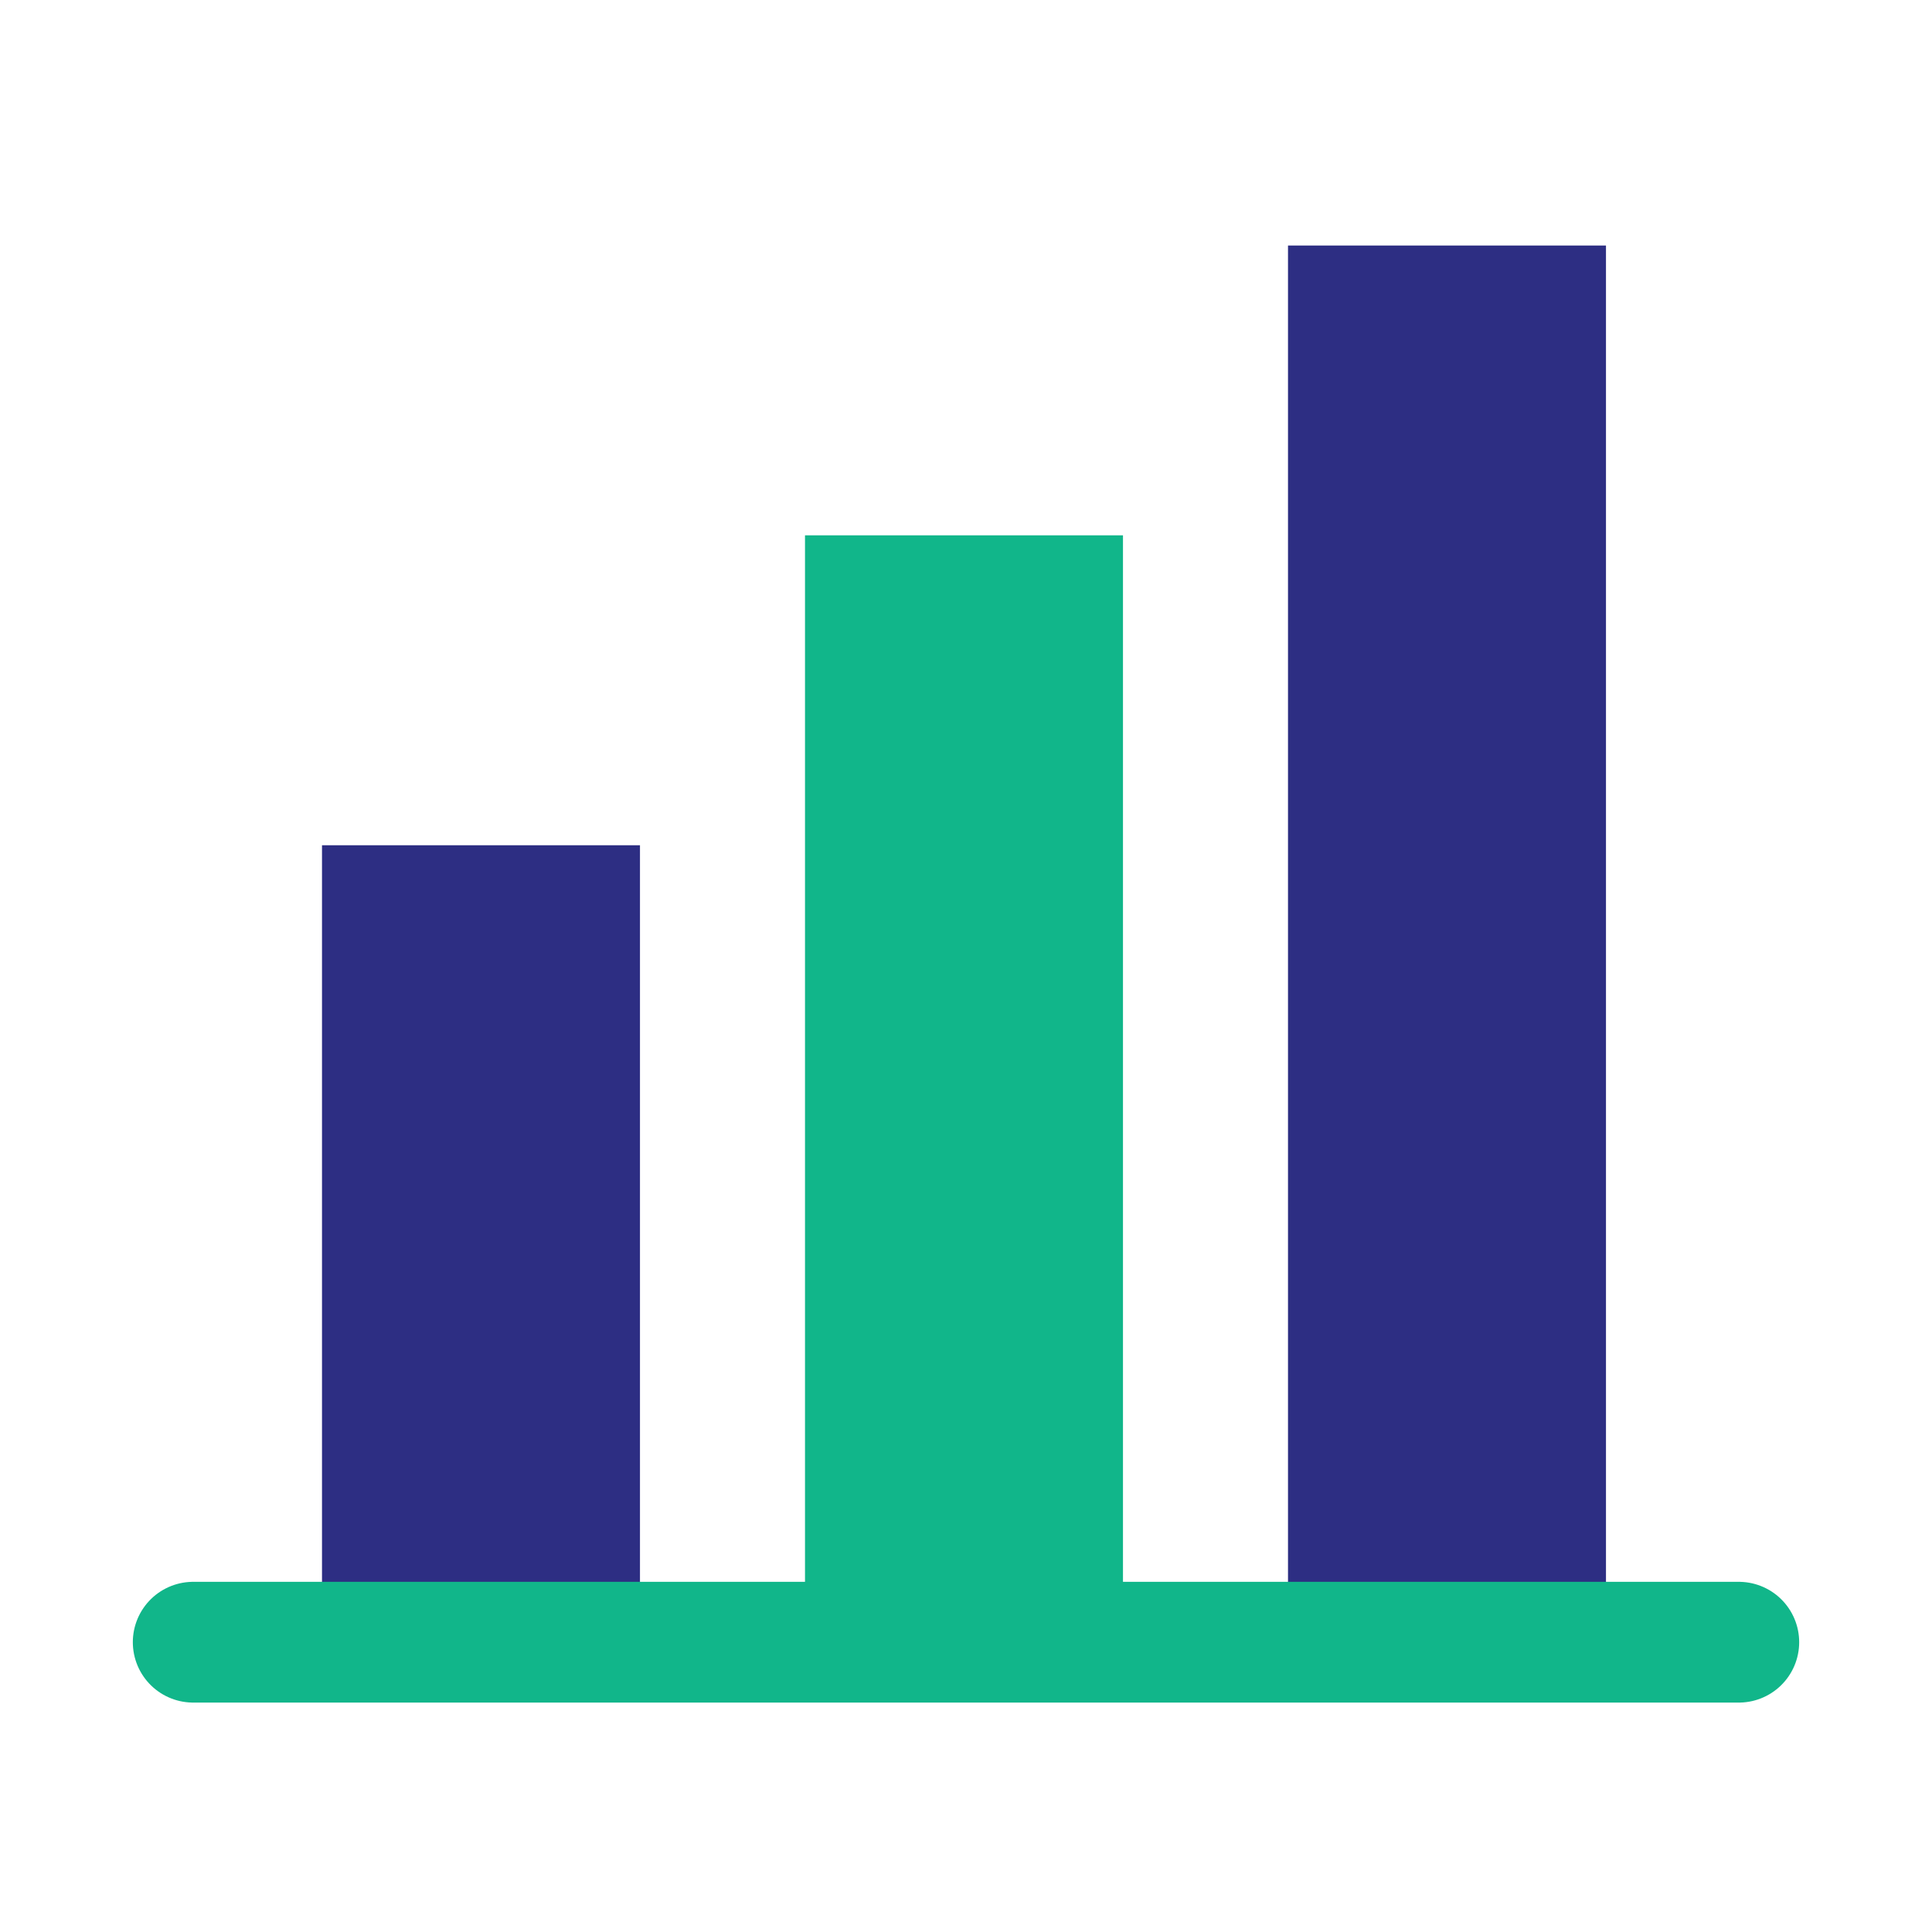
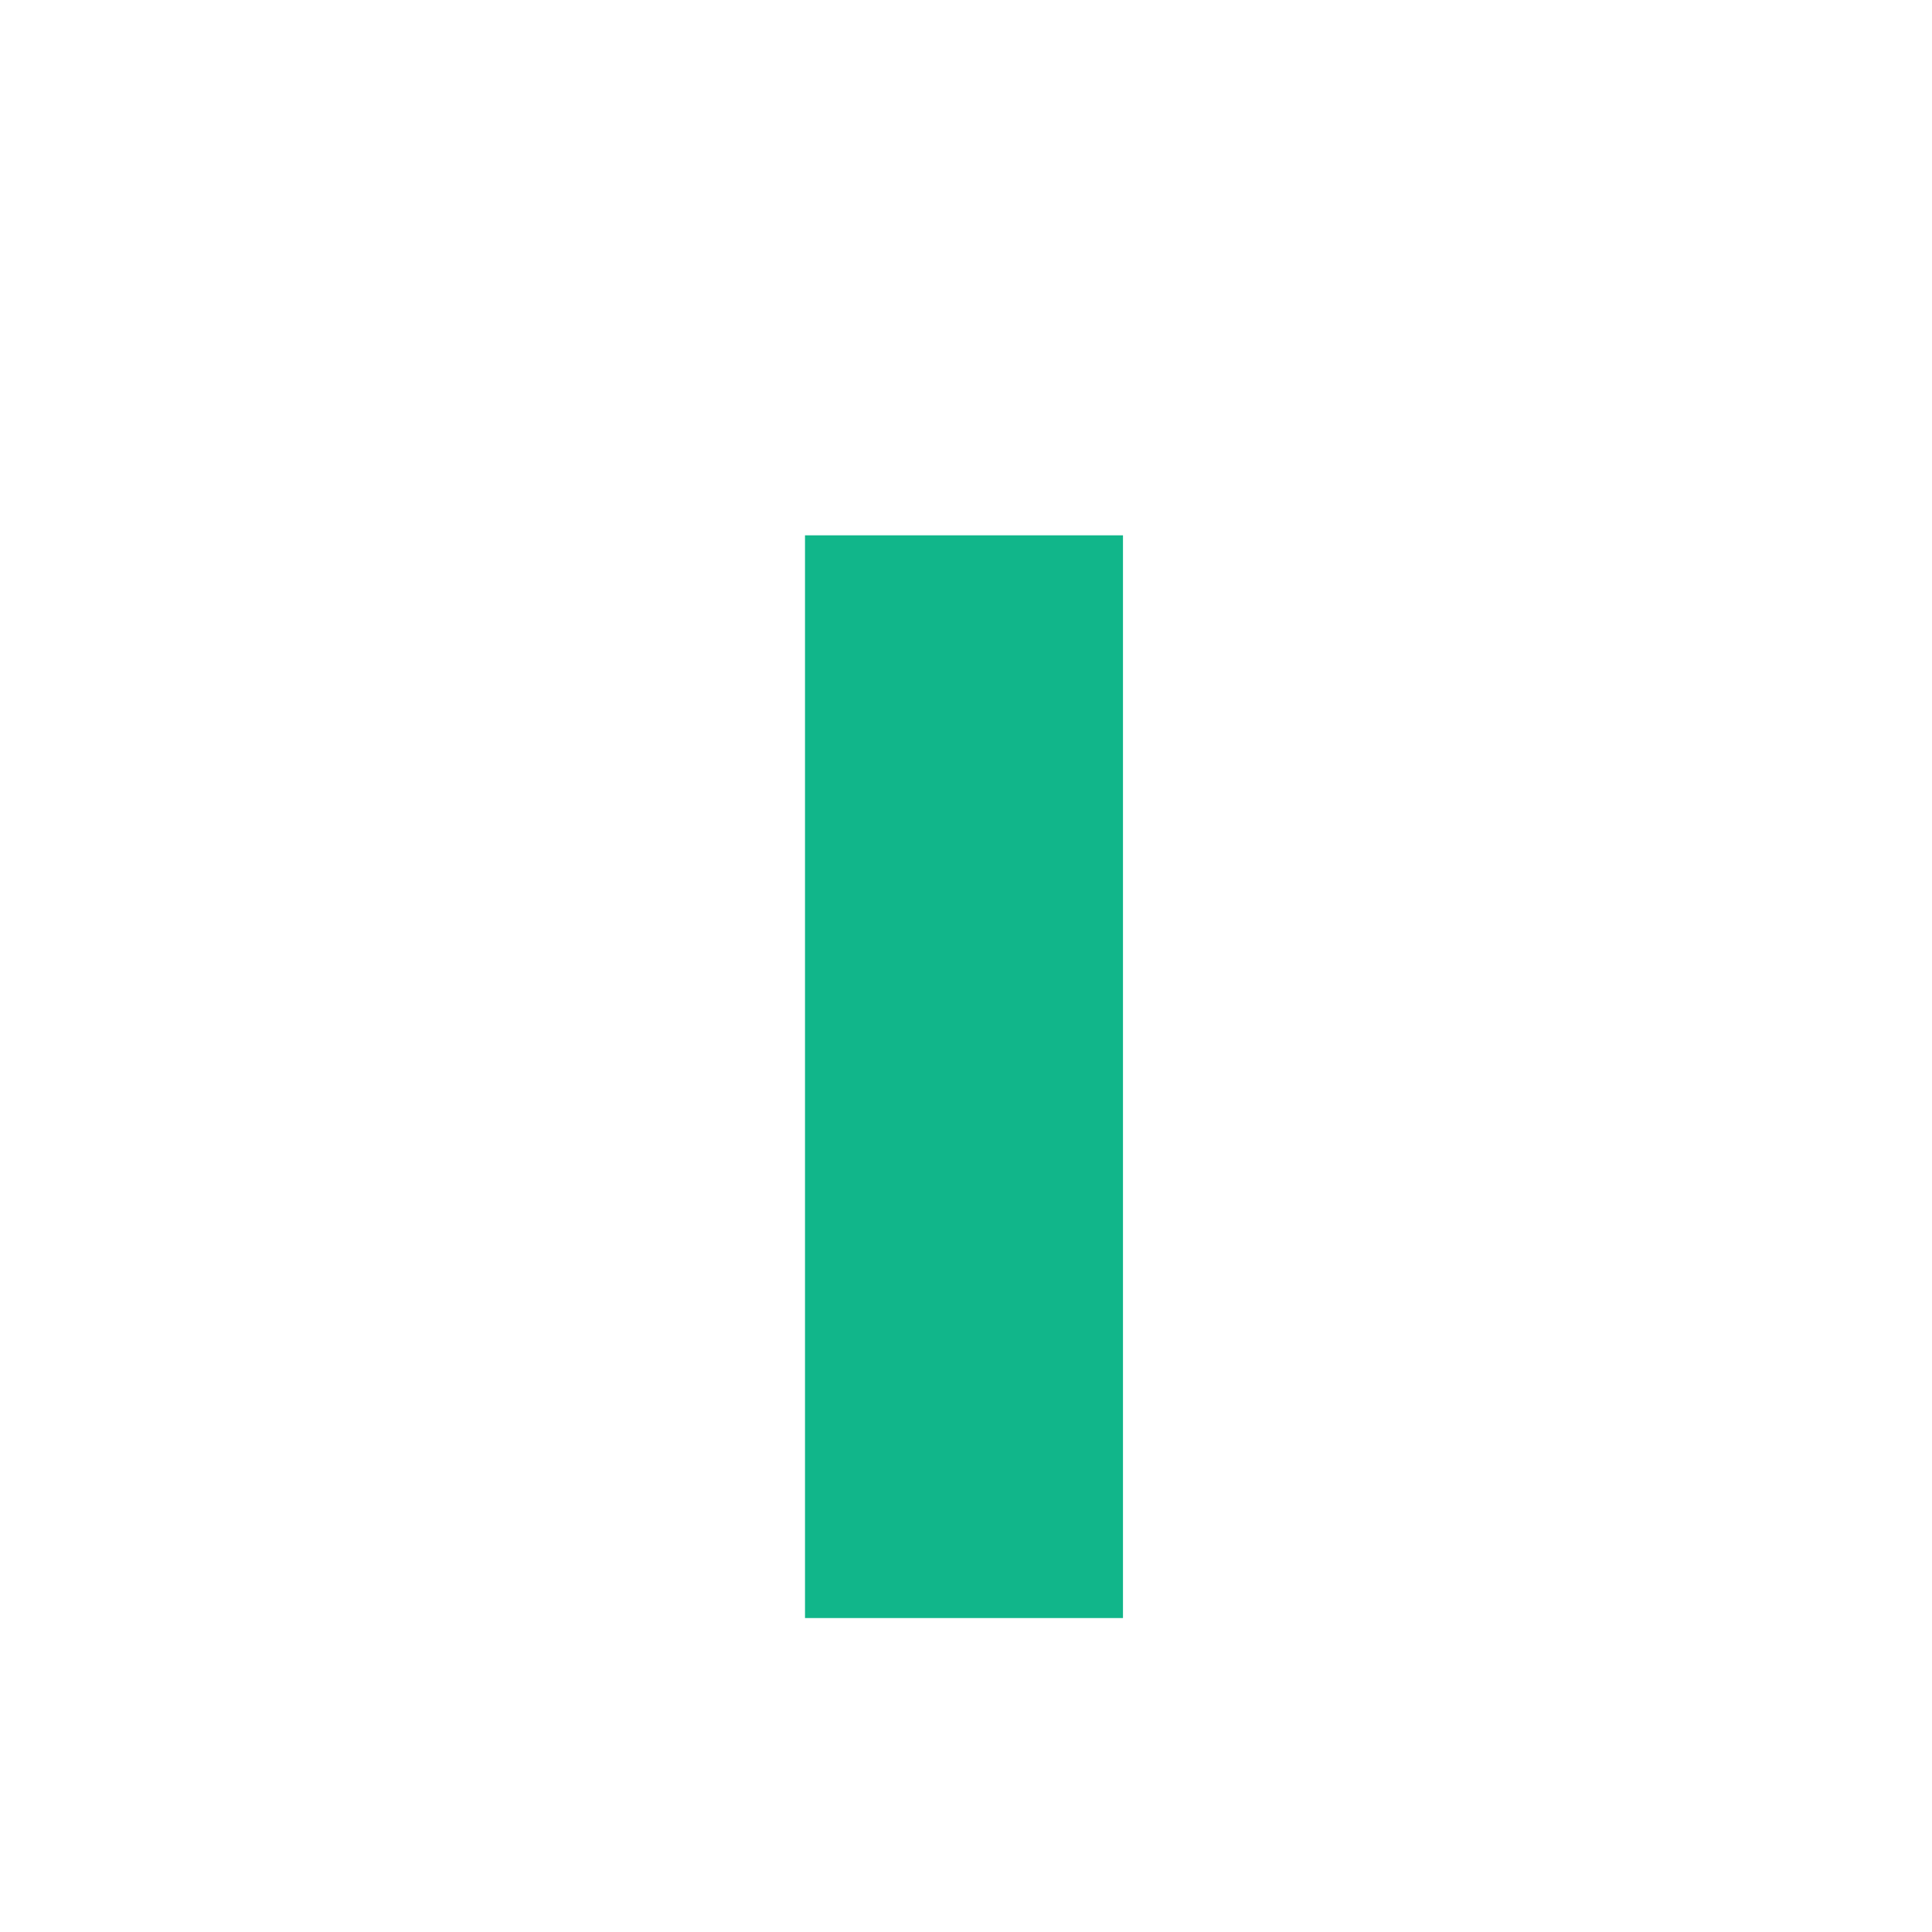
<svg xmlns="http://www.w3.org/2000/svg" version="1.1" id="Layer_1" x="0px" y="0px" viewBox="0 0 48 48" style="enable-background:new 0 0 48 48;" xml:space="preserve">
  <style type="text/css">.st0{fill:#2D2E83;} .st1{fill:#11B68A;} .st2{fill:none;stroke:#11B68A;stroke-width:3;stroke-linecap:round;stroke-linejoin:round;stroke-miterlimit:10;} .st3{fill:none;}</style>
-   <rect x="8" y="21" class="st0" width="7.9" height="19.2" />
  <rect x="20" y="13.3" class="st1" width="7.9" height="26.9" />
-   <rect x="32" y="6.1" class="st0" width="7.9" height="34.1" />
-   <line class="st2" x1="4.8" y1="40.8" x2="43.2" y2="40.8" />
-   <rect y="0" class="st3" width="48" height="48" />
</svg>